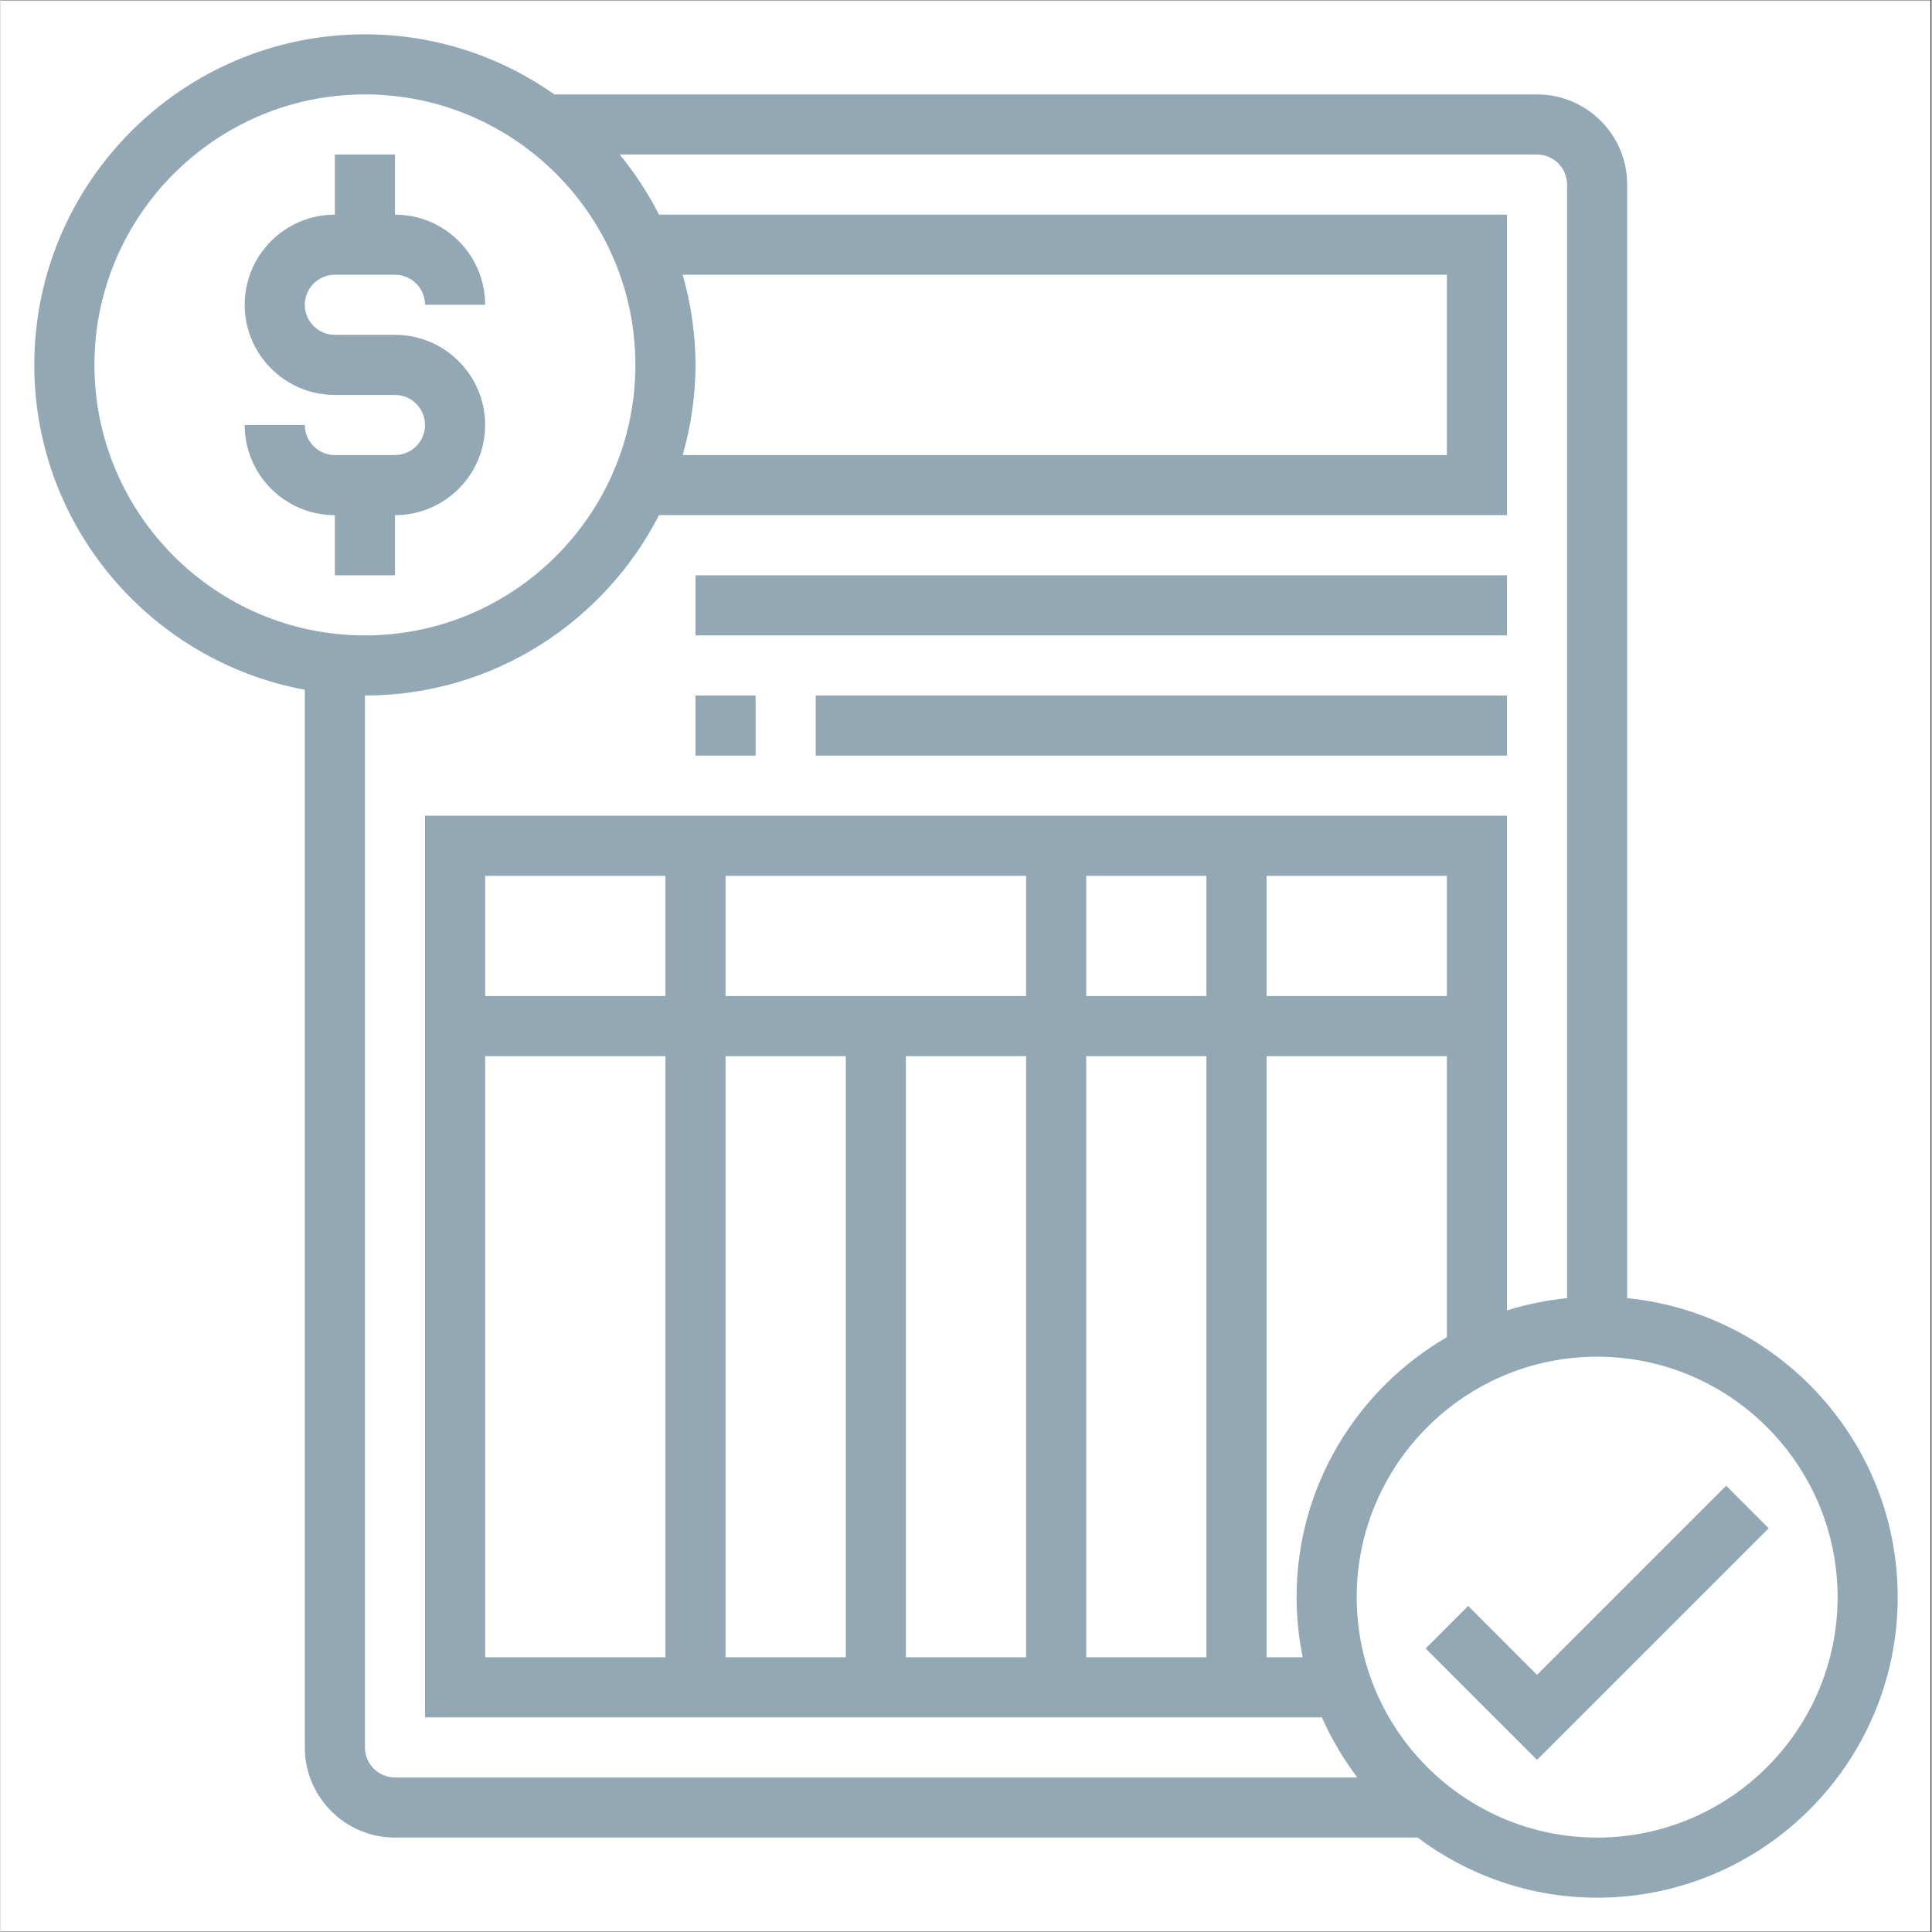
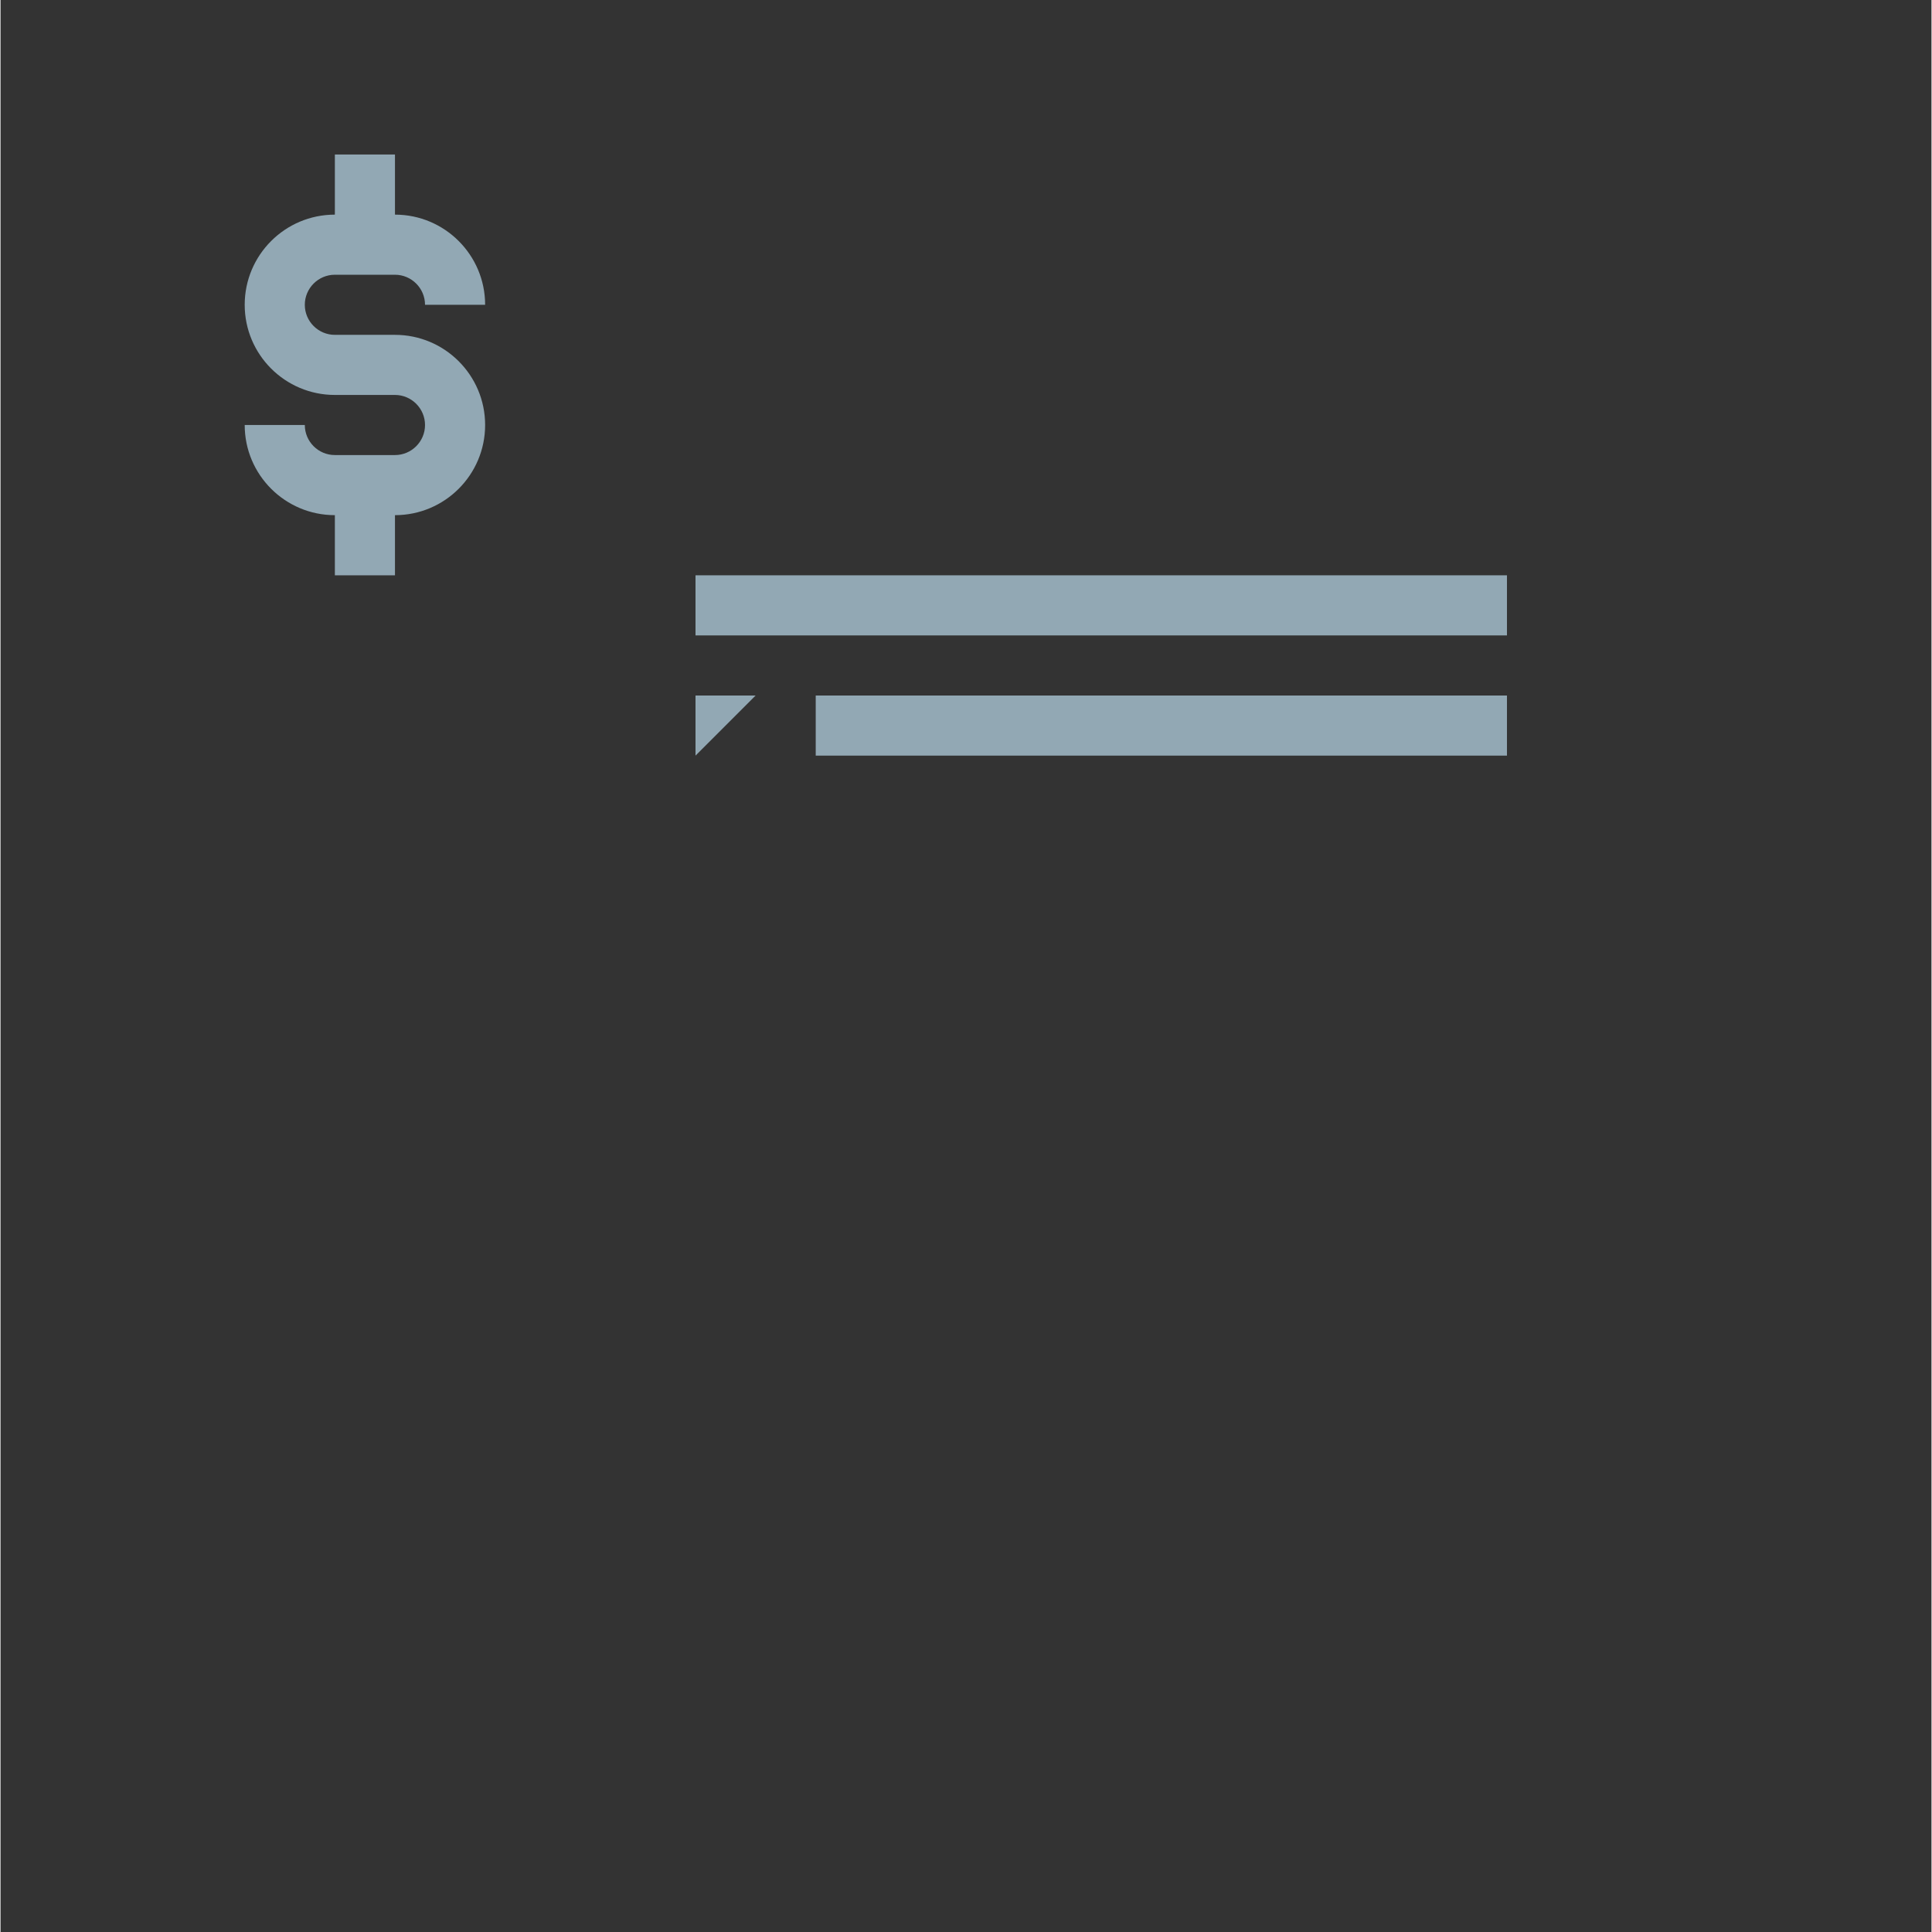
<svg xmlns="http://www.w3.org/2000/svg" width="300" zoomAndPan="magnify" viewBox="0 0 224.88 225" height="300" preserveAspectRatio="xMidYMid meet" version="1.0">
  <rect x="0" y="0" width="224.88" height="225" fill="#333333" stroke="none" />
  <defs>
    <clipPath id="1a7d295619">
-       <path d="M 0 0.059 L 224.762 0.059 L 224.762 224.938 L 0 224.938 Z M 0 0.059 " clip-rule="nonzero" />
-     </clipPath>
+       </clipPath>
    <clipPath id="7c4139f8eb">
-       <path d="M 3.934 3.996 L 221 3.996 L 221 221.379 L 3.934 221.379 Z M 3.934 3.996 " clip-rule="nonzero" />
-     </clipPath>
+       </clipPath>
  </defs>
  <g clip-path="url(#1a7d295619)">
-     <path fill="#ffffff" d="M 0 0.059 L 224.879 0.059 L 224.879 224.941 L 0 224.941 Z M 0 0.059 " fill-opacity="1" fill-rule="nonzero" />
-     <path fill="#ffffff" d="M 0 0.059 L 224.879 0.059 L 224.879 224.941 L 0 224.941 Z M 0 0.059 " fill-opacity="1" fill-rule="nonzero" />
-   </g>
+     </g>
  <path fill="#92a8b4" d="M 45.938 67 L 45.938 59.996 C 51.734 59.996 56.438 55.293 56.438 49.496 C 56.438 43.699 51.734 38.996 45.938 38.996 L 38.938 38.996 C 37.008 38.996 35.438 37.426 35.438 35.496 C 35.438 33.57 37.008 31.996 38.938 31.996 L 45.938 31.996 C 47.863 31.996 49.438 33.57 49.438 35.496 L 56.438 35.496 C 56.438 29.699 51.734 24.996 45.938 24.996 L 45.938 17.996 L 38.938 17.996 L 38.938 24.996 C 33.141 24.996 28.438 29.699 28.438 35.496 C 28.438 41.293 33.141 45.996 38.938 45.996 L 45.938 45.996 C 47.863 45.996 49.438 47.57 49.438 49.496 C 49.438 51.426 47.863 52.996 45.938 52.996 L 38.938 52.996 C 37.008 52.996 35.438 51.426 35.438 49.496 L 28.438 49.496 C 28.438 55.293 33.141 59.996 38.938 59.996 L 38.938 67 L 45.938 67 " fill-opacity="1" fill-rule="nonzero" />
-   <path fill="#92a8b4" d="M 200.969 173.027 L 178.941 195.055 L 170.918 187.027 L 165.969 191.977 L 178.941 204.953 L 205.918 177.977 L 200.969 173.027 " fill-opacity="1" fill-rule="nonzero" />
  <path fill="#92a8b4" d="M 175.441 67 L 80.938 67 L 80.938 74 L 175.441 74 L 175.441 67 " fill-opacity="1" fill-rule="nonzero" />
-   <path fill="#92a8b4" d="M 87.938 81 L 80.938 81 L 80.938 88 L 87.938 88 L 87.938 81 " fill-opacity="1" fill-rule="nonzero" />
+   <path fill="#92a8b4" d="M 87.938 81 L 80.938 81 L 80.938 88 L 87.938 81 " fill-opacity="1" fill-rule="nonzero" />
  <path fill="#92a8b4" d="M 94.938 88 L 175.441 88 L 175.441 81 L 94.938 81 L 94.938 88 " fill-opacity="1" fill-rule="nonzero" />
  <g clip-path="url(#7c4139f8eb)">
    <path fill="#92a8b4" d="M 185.941 214.004 C 170.508 214.004 157.941 201.438 157.941 186.004 C 157.941 170.566 170.508 158 185.941 158 C 201.379 158 213.945 170.566 213.945 186.004 C 213.945 201.438 201.379 214.004 185.941 214.004 Z M 126.441 123 L 140.441 123 L 140.441 193.004 L 126.441 193.004 Z M 105.441 123 L 119.441 123 L 119.441 193.004 L 105.441 193.004 Z M 84.438 123 L 98.438 123 L 98.438 193.004 L 84.438 193.004 Z M 56.438 123 L 77.438 123 L 77.438 193.004 L 56.438 193.004 Z M 77.438 116 L 56.438 116 L 56.438 102 L 77.438 102 Z M 119.441 116 L 84.438 116 L 84.438 102 L 119.441 102 Z M 140.441 116 L 126.441 116 L 126.441 102 L 140.441 102 Z M 168.441 116 L 147.441 116 L 147.441 102 L 168.441 102 Z M 151.652 193.004 L 147.441 193.004 L 147.441 123 L 168.441 123 L 168.441 155.73 C 157.996 161.805 150.941 173.082 150.941 186.004 C 150.941 188.395 151.188 190.734 151.652 193.004 Z M 79.449 31.996 L 168.441 31.996 L 168.441 52.996 L 79.449 52.996 C 80.391 49.648 80.938 46.133 80.938 42.496 C 80.938 38.859 80.391 35.348 79.449 31.996 Z M 42.438 203.504 L 42.438 81 C 57.367 81 70.301 72.441 76.688 59.996 L 175.441 59.996 L 175.441 24.996 L 76.688 24.996 C 75.402 22.496 73.883 20.145 72.105 17.996 L 178.941 17.996 C 180.871 17.996 182.441 19.566 182.441 21.496 L 182.441 151.18 C 180.023 151.426 177.684 151.902 175.441 152.613 L 175.441 95 L 49.438 95 L 49.438 200.004 L 153.883 200.004 C 154.988 202.504 156.383 204.844 158.012 207.004 L 45.938 207.004 C 44.008 207.004 42.438 205.434 42.438 203.504 Z M 10.938 42.496 C 10.938 25.133 25.074 10.996 42.438 10.996 C 59.816 10.996 73.938 25.133 73.938 42.496 C 73.938 59.859 59.816 74 42.438 74 C 25.074 74 10.938 59.859 10.938 42.496 Z M 189.441 151.18 L 189.441 21.496 C 189.441 15.699 184.738 10.996 178.941 10.996 L 64.504 10.996 C 58.258 6.594 50.641 3.996 42.438 3.996 C 21.203 3.996 3.934 21.266 3.934 42.496 C 3.934 61.336 17.539 77.02 35.438 80.328 L 35.438 203.504 C 35.438 209.289 40.141 214.004 45.938 214.004 L 165.039 214.004 C 170.875 218.379 178.094 221.004 185.941 221.004 C 205.25 221.004 220.945 205.309 220.945 186.004 C 220.945 167.887 207.109 152.941 189.441 151.18 " fill-opacity="1" fill-rule="nonzero" />
  </g>
</svg>